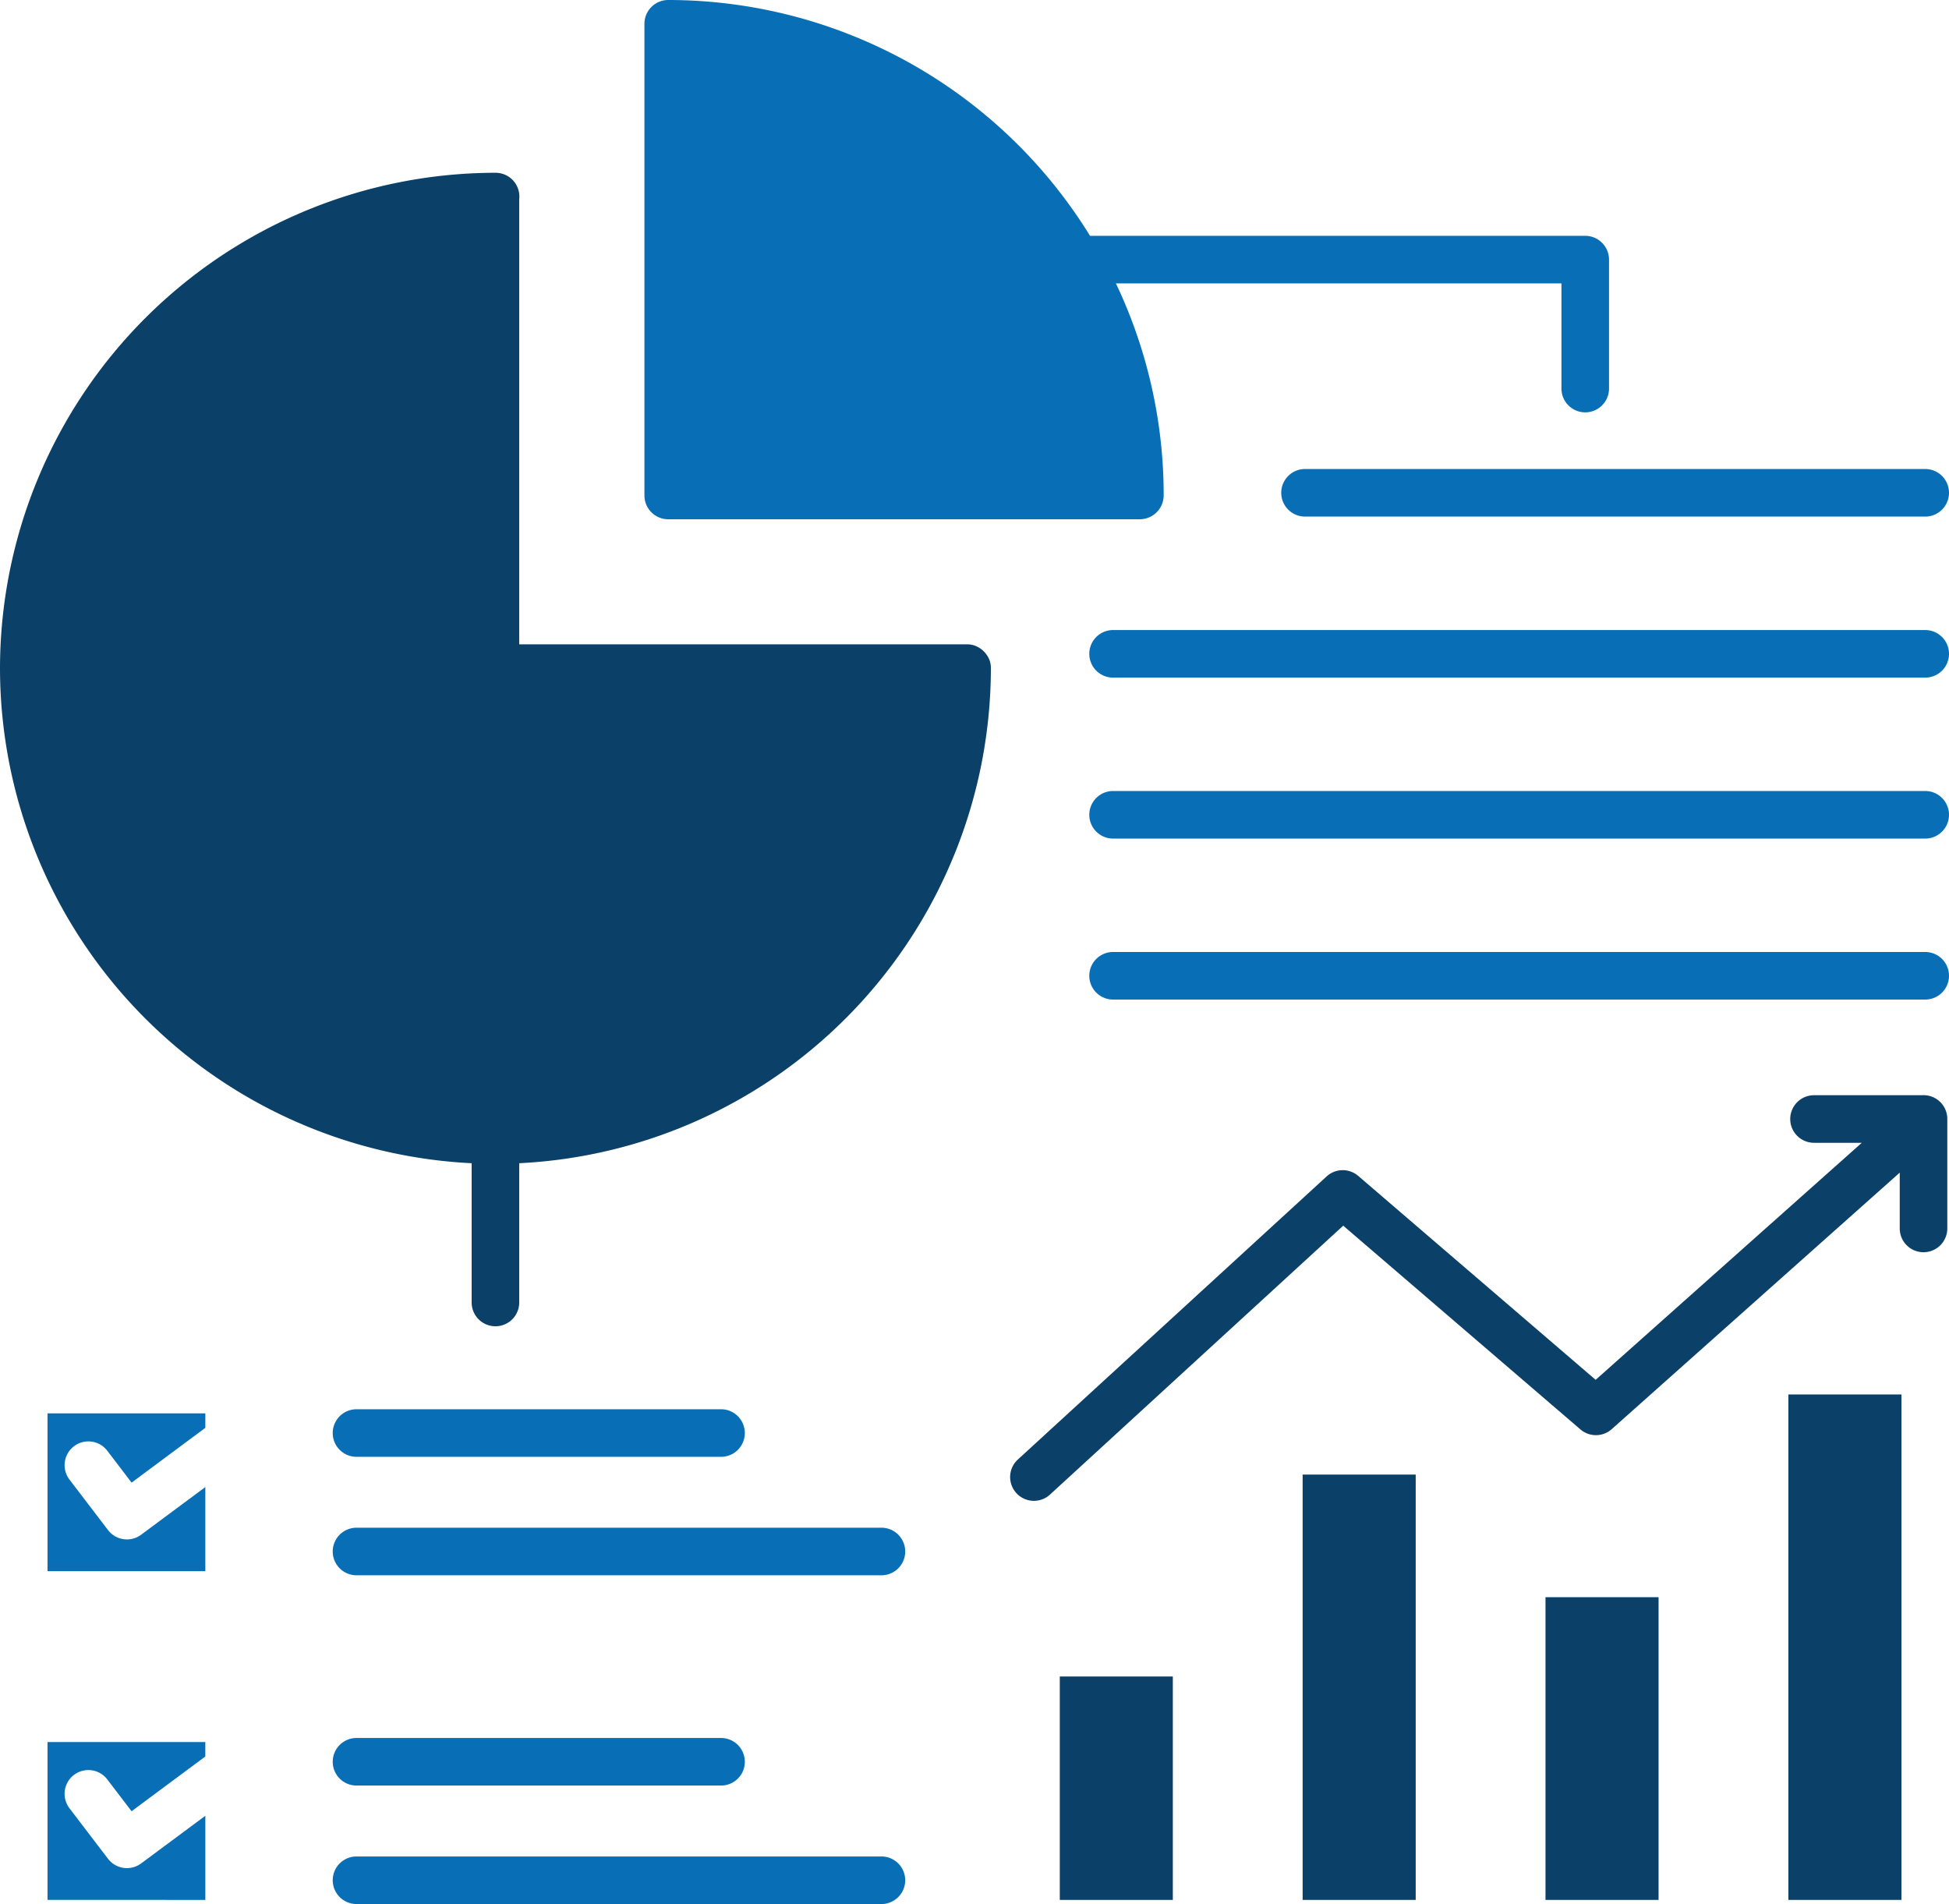
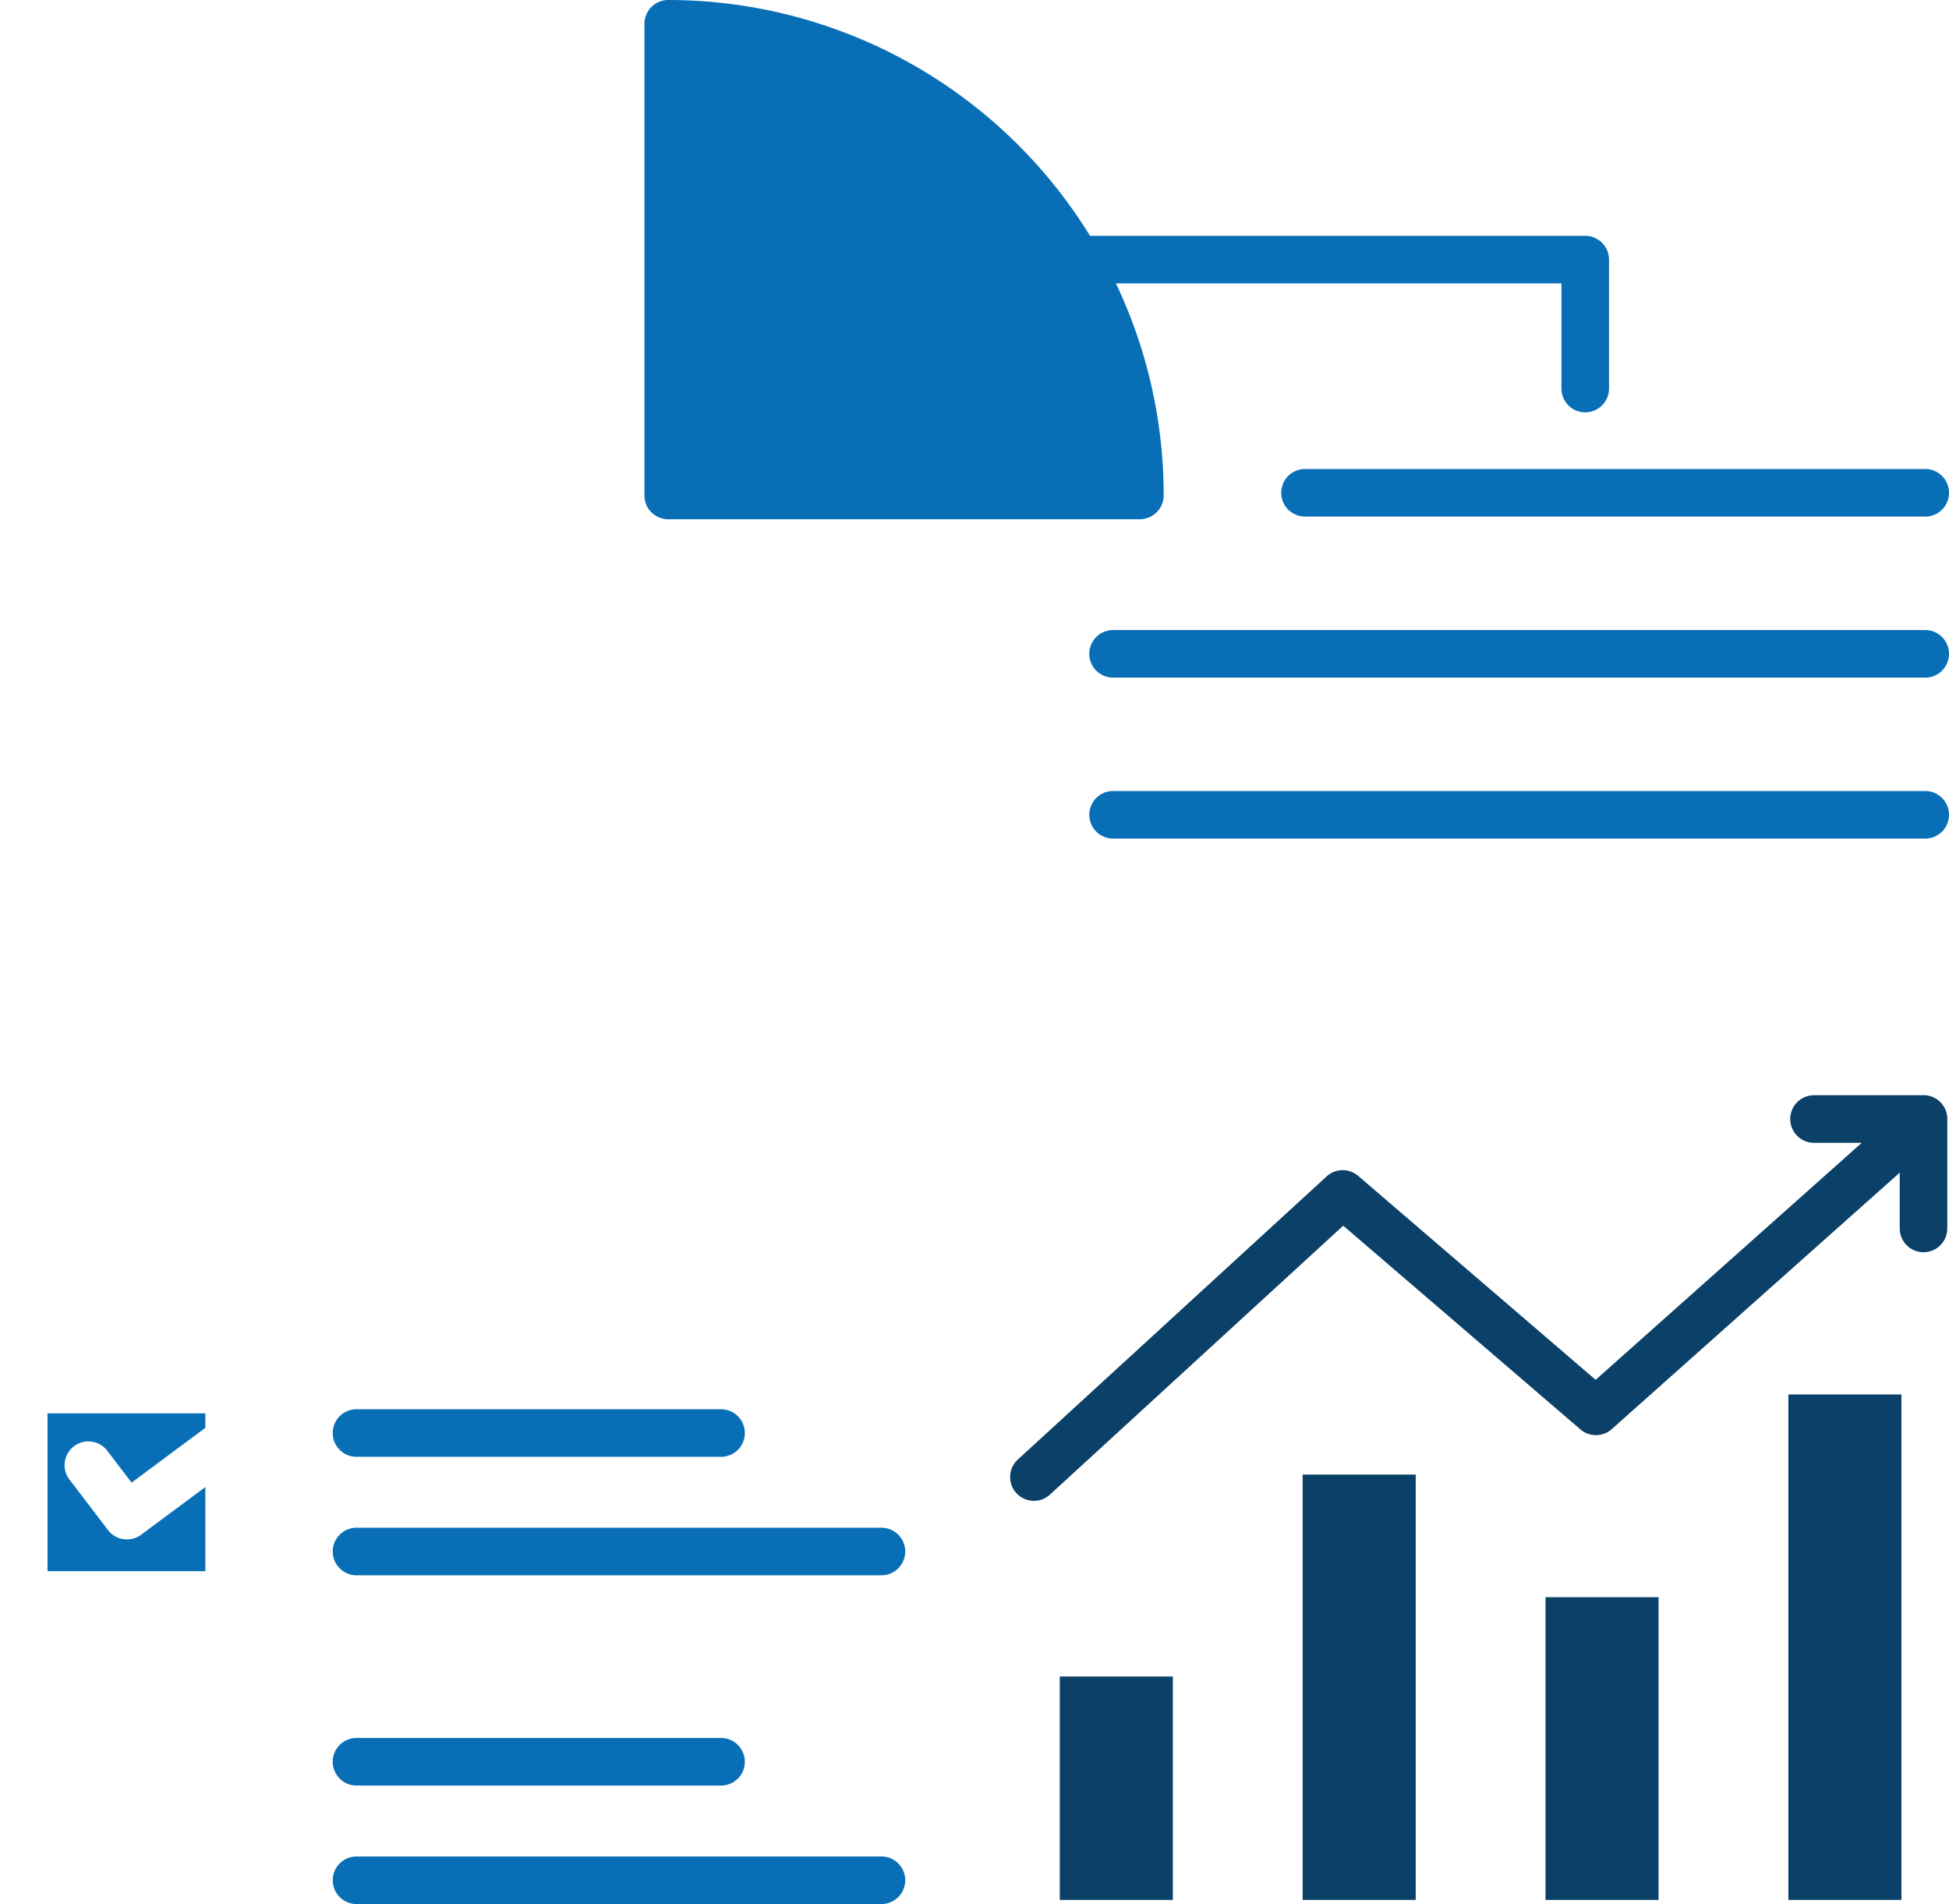
<svg xmlns="http://www.w3.org/2000/svg" id="bpuss_illust03" width="102.426" height="100.049" viewBox="0 0 102.426 100.049">
  <defs>
    <clipPath id="clip-path">
      <rect id="長方形_350" data-name="長方形 350" width="102.426" height="100.049" fill="none" />
    </clipPath>
  </defs>
  <g id="グループ_598" data-name="グループ 598" clip-path="url(#clip-path)">
    <path id="パス_982" data-name="パス 982" d="M174.638,65.968h32.593a1.249,1.249,0,1,0,0-2.5H174.638a1.249,1.249,0,0,0,0,2.5" transform="translate(-106.055 -38.823)" fill="#086fb6" fill-rule="evenodd" />
    <path id="パス_983" data-name="パス 983" d="M191.343,85.252h-42.68a1.249,1.249,0,1,0,0,2.5h42.68a1.249,1.249,0,1,0,0-2.5" transform="translate(-90.167 -52.145)" fill="#086fb6" fill-rule="evenodd" />
    <path id="パス_984" data-name="パス 984" d="M191.343,107.031h-42.68a1.249,1.249,0,1,0,0,2.5h42.68a1.249,1.249,0,1,0,0-2.5" transform="translate(-90.167 -65.466)" fill="#086fb6" fill-rule="evenodd" />
-     <path id="パス_985" data-name="パス 985" d="M191.343,128.813h-42.68a1.249,1.249,0,1,0,0,2.5h42.68a1.249,1.249,0,1,0,0-2.5" transform="translate(-90.167 -78.789)" fill="#086fb6" fill-rule="evenodd" />
    <path id="パス_986" data-name="パス 986" d="M184.66,148.2h-5.754a1.249,1.249,0,1,0,0,2.5h2.51L167.43,163.155l-12.477-10.715a1.251,1.251,0,0,0-1.659.025l-16.253,14.9a1.25,1.25,0,0,0,1.689,1.842l15.435-14.152,12.467,10.707a1.25,1.25,0,0,0,1.645-.017l15.134-13.477V155.2a1.249,1.249,0,0,0,2.5,0v-5.754a1.249,1.249,0,0,0-1.249-1.249" transform="translate(-83.574 -90.649)" fill="#0b4168" fill-rule="evenodd" />
    <rect id="長方形_346" data-name="長方形 346" width="5.942" height="26.56" transform="translate(93.985 73.275)" fill="#0b4168" />
    <rect id="長方形_347" data-name="長方形 347" width="5.942" height="15.907" transform="translate(81.221 83.928)" fill="#0b4168" />
    <rect id="長方形_348" data-name="長方形 348" width="5.942" height="22.35" transform="translate(68.458 77.485)" fill="#0b4168" />
    <rect id="長方形_349" data-name="長方形 349" width="5.941" height="11.74" transform="translate(55.695 88.095)" fill="#0b4168" />
    <path id="パス_987" data-name="パス 987" d="M46.278,209.22H73.864a1.249,1.249,0,1,0,0-2.5H46.278a1.249,1.249,0,0,0,0,2.5" transform="translate(-27.542 -126.443)" fill="#086fb6" fill-rule="evenodd" />
    <path id="パス_988" data-name="パス 988" d="M46.278,193.191H65.435a1.249,1.249,0,1,0,0-2.5H46.278a1.249,1.249,0,1,0,0,2.5" transform="translate(-27.542 -116.639)" fill="#086fb6" fill-rule="evenodd" />
    <path id="パス_989" data-name="パス 989" d="M65.436,235.169H46.279a1.249,1.249,0,0,0,0,2.5H65.436a1.249,1.249,0,0,0,0-2.5" transform="translate(-27.543 -143.843)" fill="#086fb6" fill-rule="evenodd" />
    <path id="パス_990" data-name="パス 990" d="M73.864,251.2H46.278a1.249,1.249,0,1,0,0,2.5H73.864a1.249,1.249,0,1,0,0-2.5" transform="translate(-27.542 -153.648)" fill="#086fb6" fill-rule="evenodd" />
-     <path id="パス_991" data-name="パス 991" d="M14.725,244.017v-4.422L11.349,242.1a1.252,1.252,0,0,1-1.739-.246L7.585,239.2a1.249,1.249,0,0,1,1.986-1.516l1.278,1.673,3.875-2.878v-.76H6.431v8.295Z" transform="translate(-3.934 -144.181)" fill="#086fb6" fill-rule="evenodd" />
    <path id="パス_992" data-name="パス 992" d="M6.431,199.54h8.294v-4.422l-3.376,2.506a1.25,1.25,0,0,1-1.739-.246l-2.024-2.651a1.249,1.249,0,0,1,1.986-1.516l1.278,1.675,3.875-2.88v-.759H6.431Z" transform="translate(-3.934 -116.978)" fill="#086fb6" fill-rule="evenodd" />
-     <path id="パス_993" data-name="パス 993" d="M0,49.415A26.069,26.069,0,0,0,24.787,75.423v7.318a1.249,1.249,0,0,0,2.5,0V75.423A26.071,26.071,0,0,0,52.074,49.4a1.223,1.223,0,0,0-.06-.381,1.318,1.318,0,0,0-.829-.809,1.254,1.254,0,0,0-.326-.053c-.047,0-.092,0-.137,0H27.286V24.775a1.167,1.167,0,0,0,.008-.148,1.249,1.249,0,0,0-1.253-1.249A26.068,26.068,0,0,0,0,49.415" transform="translate(0 -14.299)" fill="#0b4168" fill-rule="evenodd" />
    <path id="パス_994" data-name="パス 994" d="M88.457,27.286h24.79a1.258,1.258,0,0,0,1.249-1.257,25.9,25.9,0,0,0-2.51-11.137H135.4v5.526a1.249,1.249,0,1,0,2.5,0V13.642a1.251,1.251,0,0,0-1.249-1.25H110.625A26.047,26.047,0,0,0,88.463,0a1.251,1.251,0,0,0-1.255,1.248V26.037a1.25,1.25,0,0,0,1.249,1.249" transform="translate(-53.341)" fill="#086fb6" fill-rule="evenodd" />
  </g>
</svg>